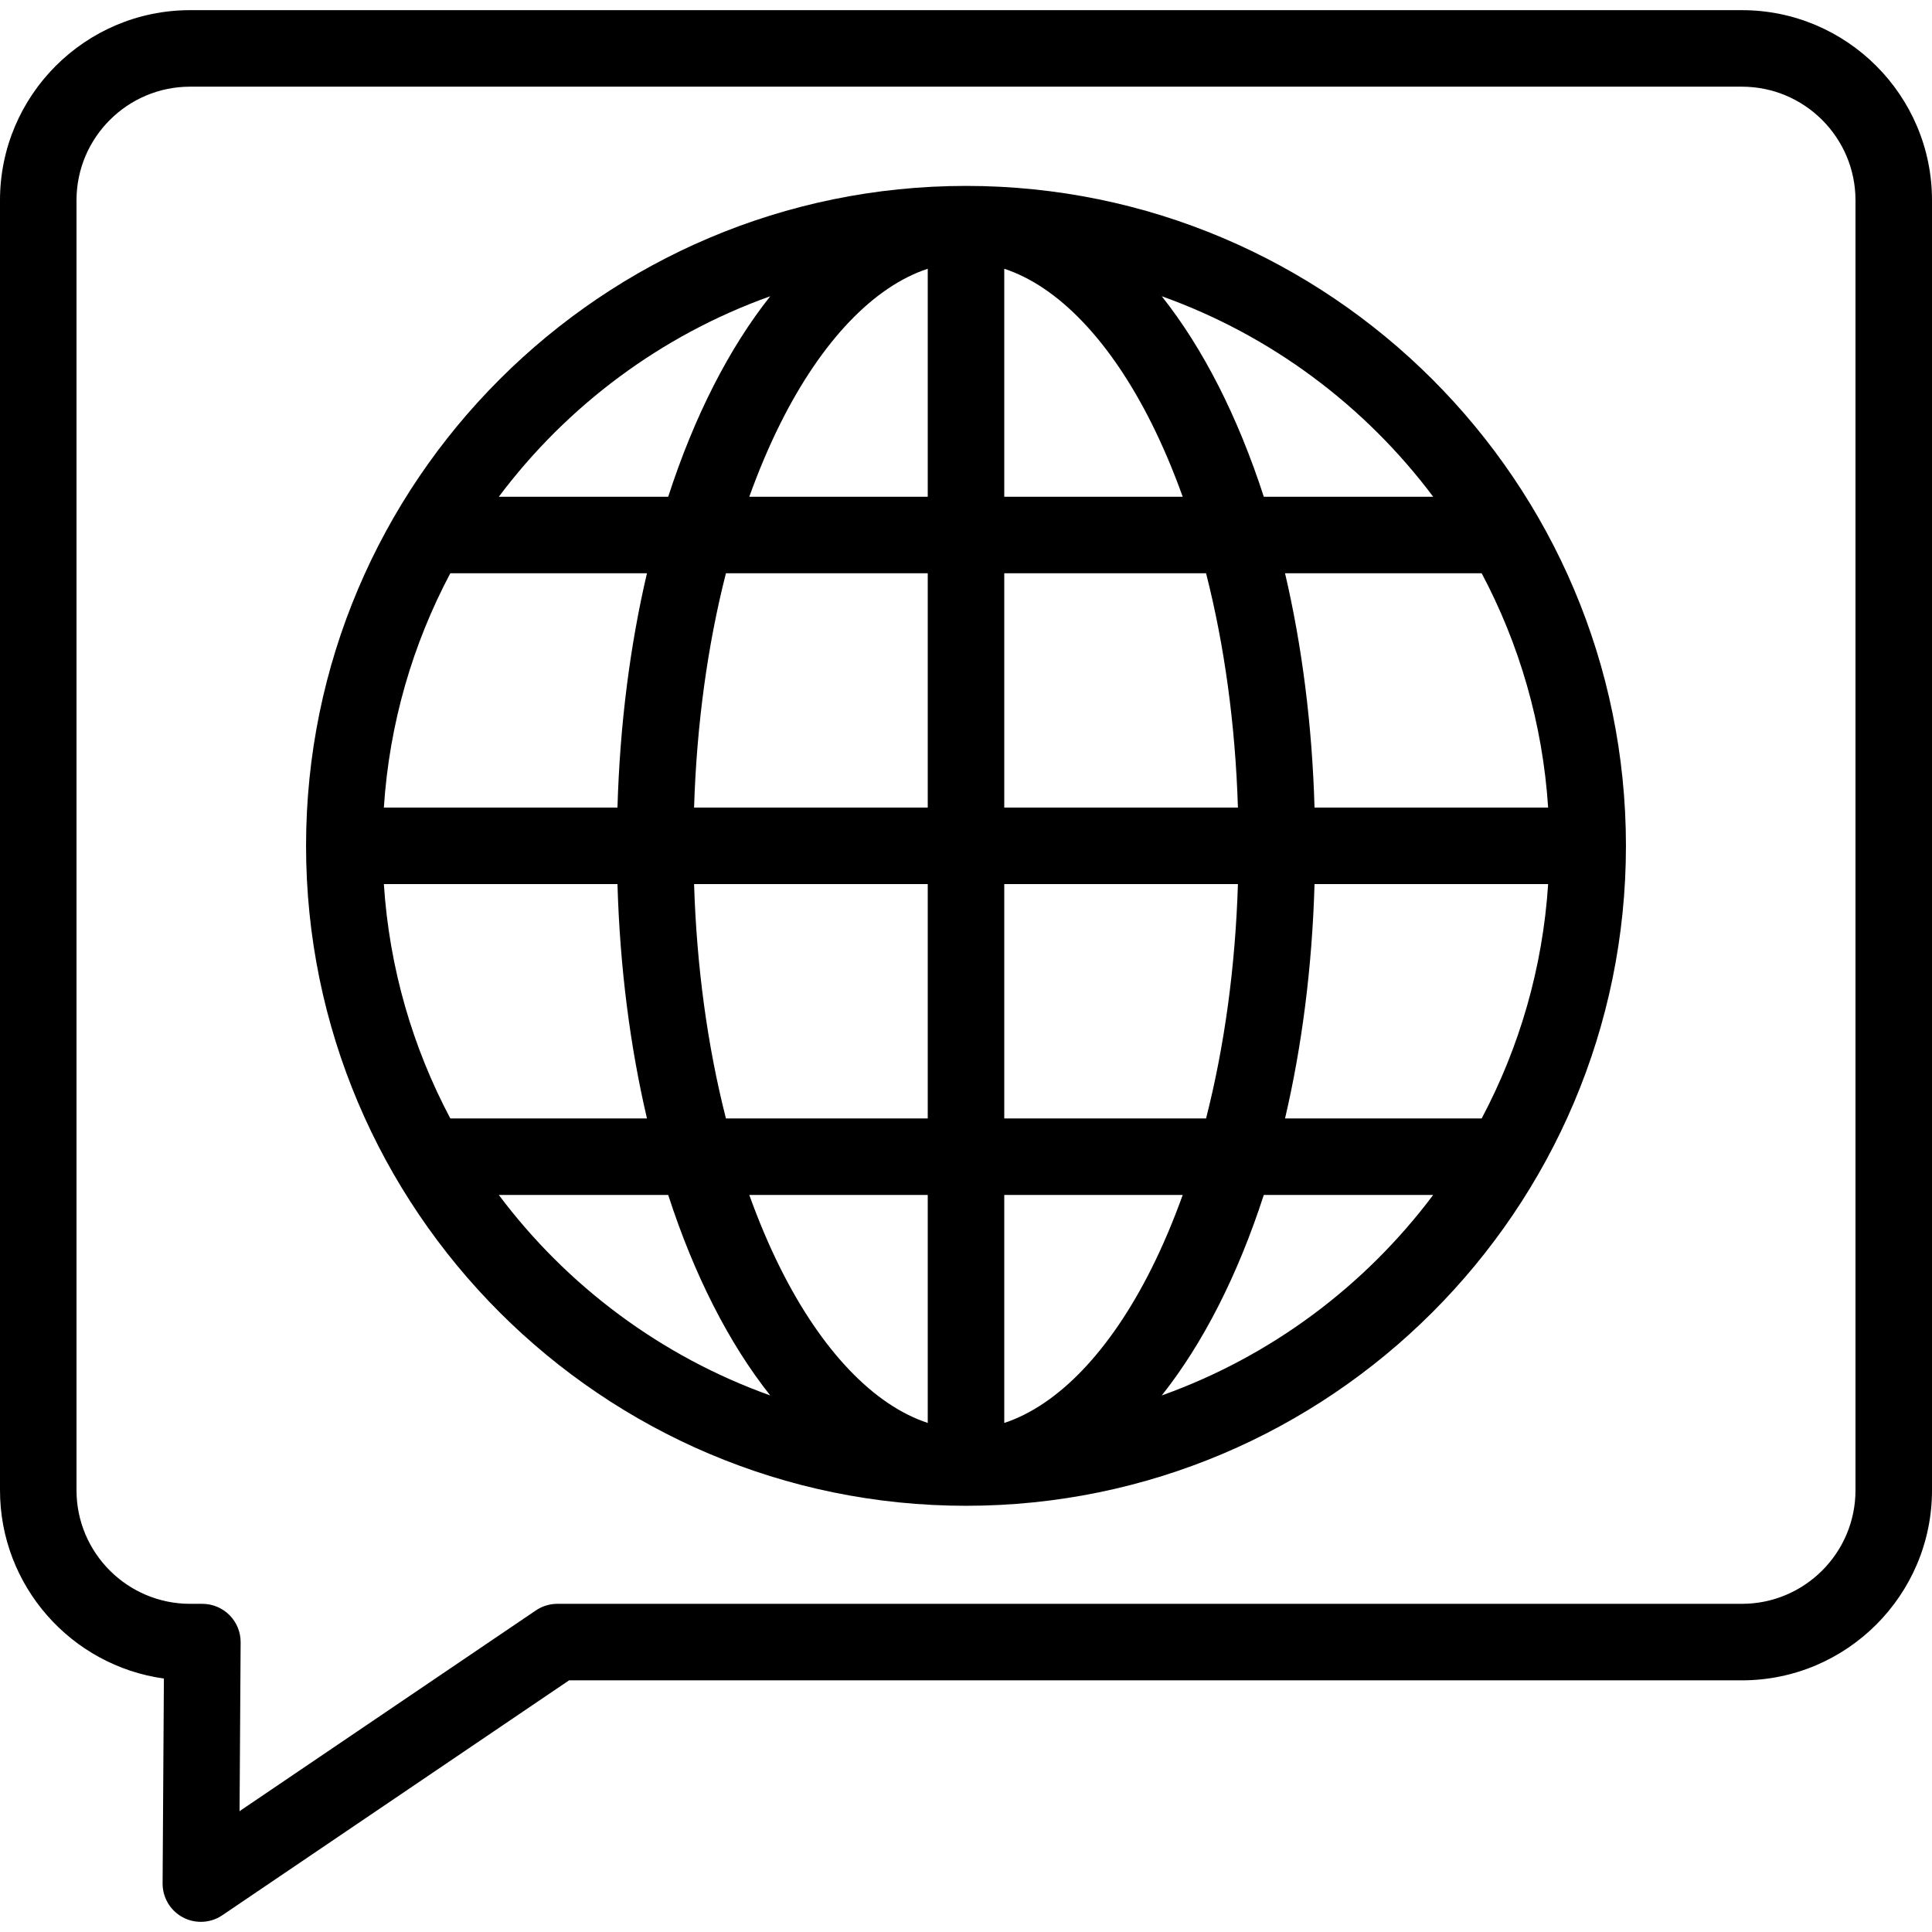
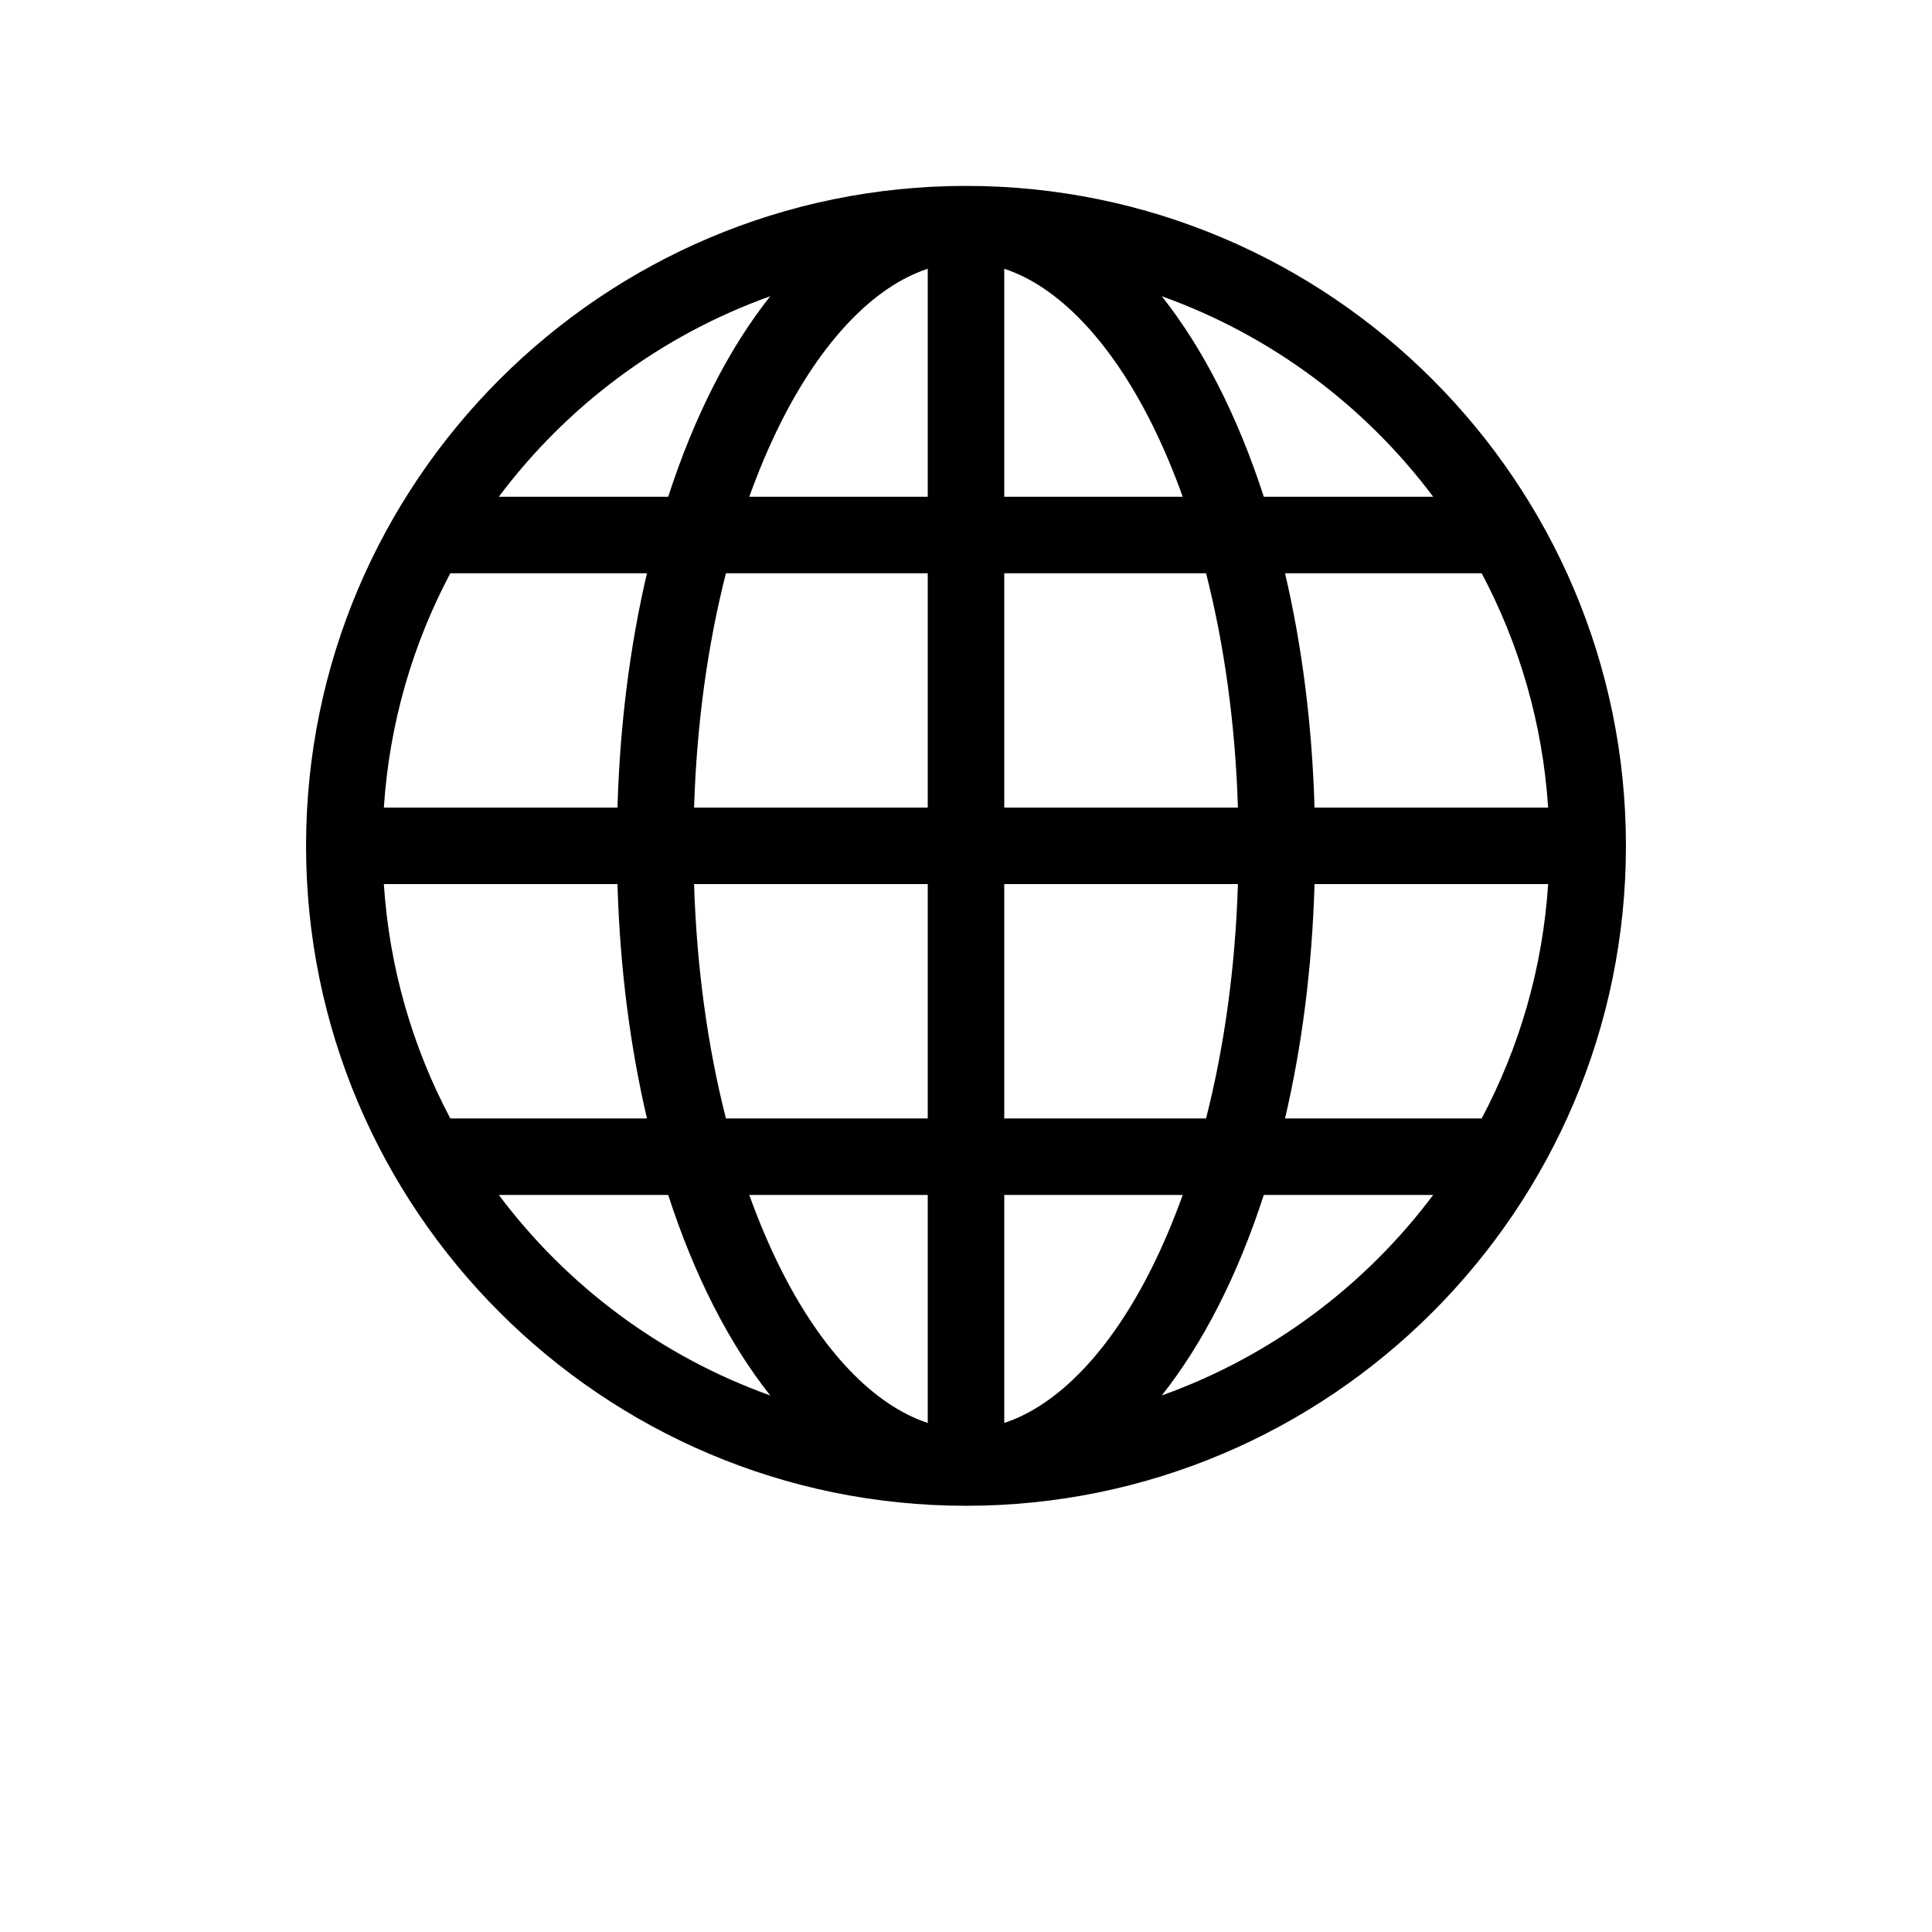
<svg xmlns="http://www.w3.org/2000/svg" fill="#000000" height="800px" width="800px" version="1.1" id="Layer_1" viewBox="0 0 512 512" xml:space="preserve">
  <g>
    <g>
      <g>
        <path d="M256,49.267c-96.435,0-174.891,78.456-174.891,174.891S159.565,399.049,256,399.049s174.891-78.456,174.891-174.891     S352.435,49.267,256,49.267z M204.123,78.508c-10.94,13.782-20.162,31.892-27.043,53.135h-44.886     C150.268,107.515,175.226,88.831,204.123,78.508z M119.34,151.921h52.111c-4.455,19.033-7.176,39.956-7.816,62.099h-61.909     C103.179,191.708,109.385,170.676,119.34,151.921z M101.727,234.297h61.909c0.64,22.143,3.361,43.066,7.816,62.099H119.34     C109.385,277.641,103.179,256.608,101.727,234.297z M132.192,316.673h44.886c6.882,21.243,16.104,39.353,27.044,53.135     C175.226,359.486,150.268,340.802,132.192,316.673z M245.861,377.093c-14.254-4.688-28.079-19.045-39.043-40.971     c-3.039-6.078-5.783-12.595-8.25-19.448h47.293V377.093z M245.861,296.396h-53.48c-4.875-19.106-7.762-40.148-8.443-62.099     h61.923V296.396z M245.861,214.02h-61.923c0.681-21.951,3.568-42.993,8.443-62.099h53.48V214.02z M245.861,131.644h-47.293     c2.468-6.854,5.211-13.37,8.25-19.448c10.964-21.926,24.789-36.284,39.043-40.971V131.644z M266.139,71.224     c14.254,4.688,28.079,19.045,39.043,40.971c3.039,6.078,5.783,12.595,8.25,19.448h-47.293V71.224z M266.139,151.921h53.48     c4.875,19.106,7.762,40.148,8.443,62.099h-61.923V151.921z M266.139,234.297h61.923c-0.681,21.951-3.568,42.993-8.443,62.099     h-53.48V234.297z M266.139,377.093v-60.42h47.293c-2.468,6.854-5.211,13.37-8.25,19.448     C294.218,358.048,280.392,372.405,266.139,377.093z M307.877,369.808c10.94-13.782,20.162-31.892,27.043-53.135h44.886     C361.732,340.802,336.774,359.486,307.877,369.808z M392.66,296.396h-52.111c4.455-19.033,7.176-39.956,7.816-62.099h61.909     C408.821,256.608,402.615,277.641,392.66,296.396z M410.273,214.02h-61.909c-0.64-22.143-3.361-43.066-7.816-62.099h52.111     C402.615,170.676,408.821,191.708,410.273,214.02z M334.922,131.644c-6.882-21.243-16.104-39.353-27.044-53.135     c28.896,10.322,53.854,29.007,71.93,53.135H334.922z" />
-         <path d="M461.624,2.693H50.376C22.599,2.693,0,25.292,0,53.069v341.861c0,25.423,18.928,46.507,43.433,49.9l-0.343,54.275     c-0.024,3.764,2.039,7.231,5.359,9.006c1.498,0.801,3.14,1.196,4.779,1.196c1.991,0,3.977-0.586,5.687-1.744l91.901-62.256     h310.808c27.777,0,50.376-22.599,50.376-50.376V53.069C512,25.292,489.401,2.693,461.624,2.693z M491.723,394.931     c0,16.597-13.502,30.099-30.099,30.099H147.704c-2.028,0-4.009,0.607-5.687,1.744l-78.53,53.199l0.283-44.74     c0.016-2.699-1.044-5.295-2.947-7.21c-1.904-1.915-4.491-2.992-7.192-2.992h-3.256c-16.597,0-30.099-13.502-30.099-30.099V53.069     c0-16.597,13.502-30.099,30.099-30.099h411.248c16.597,0,30.099,13.502,30.099,30.099V394.931z" />
      </g>
    </g>
  </g>
</svg>